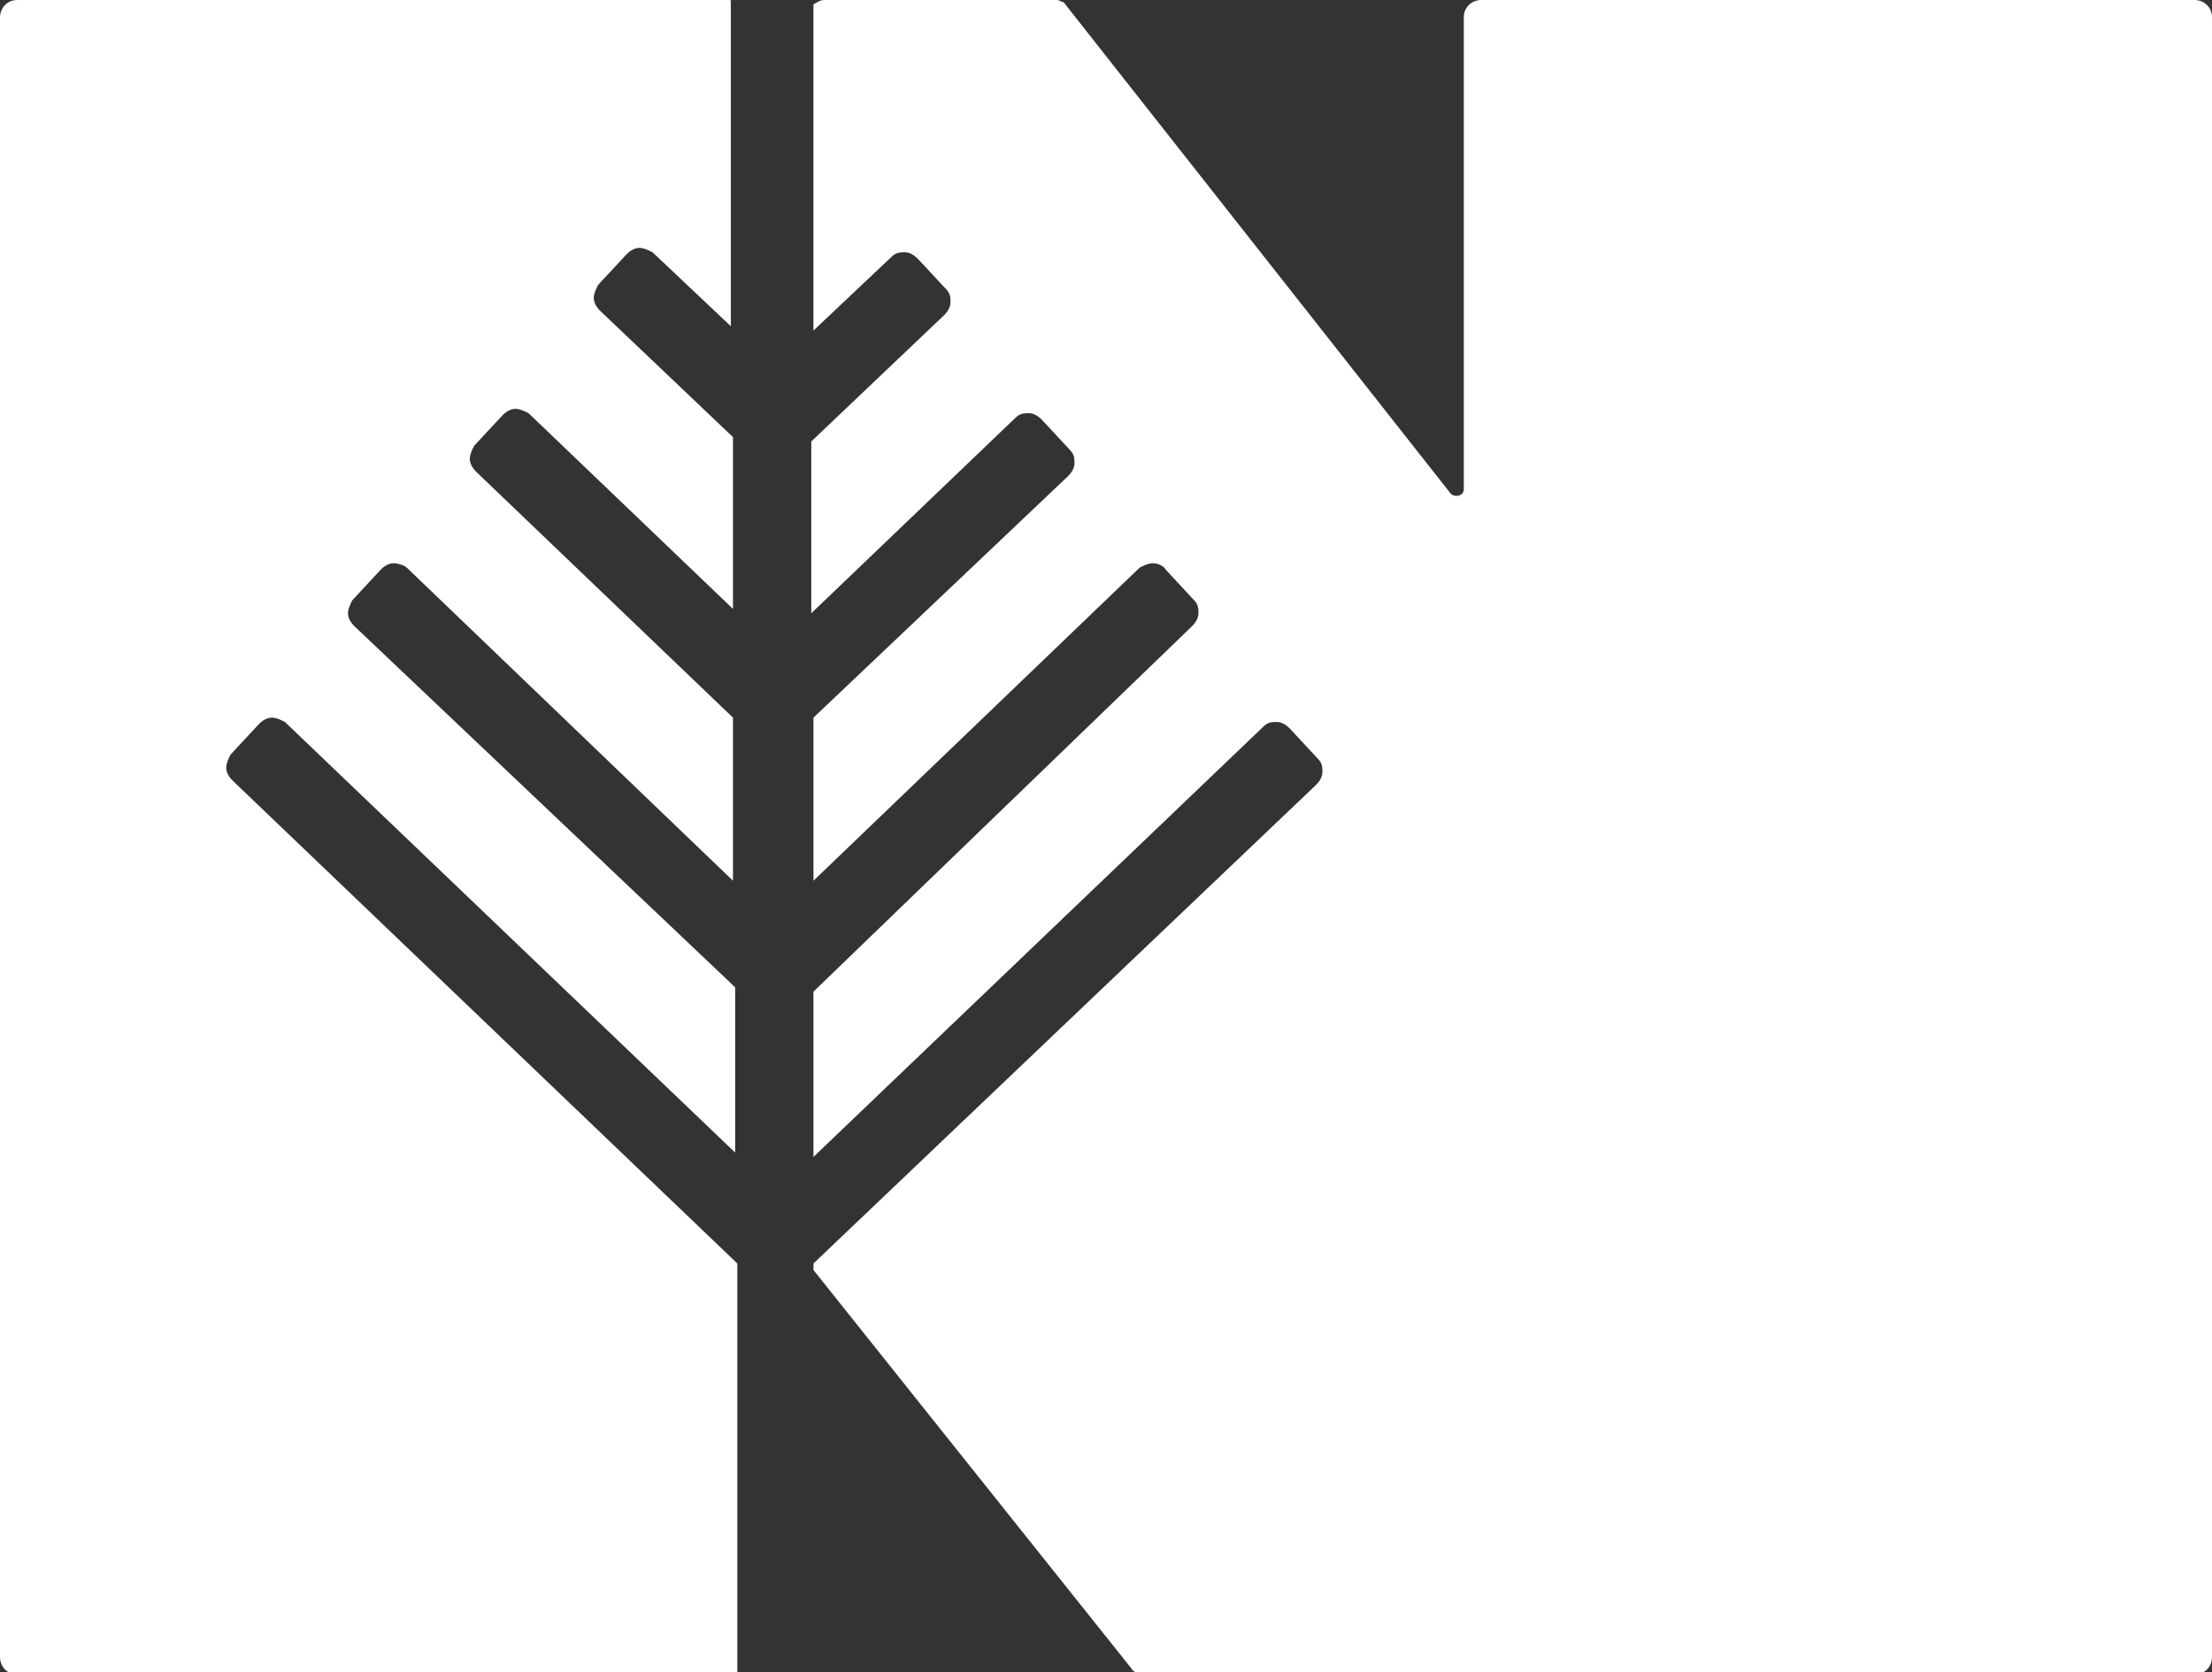
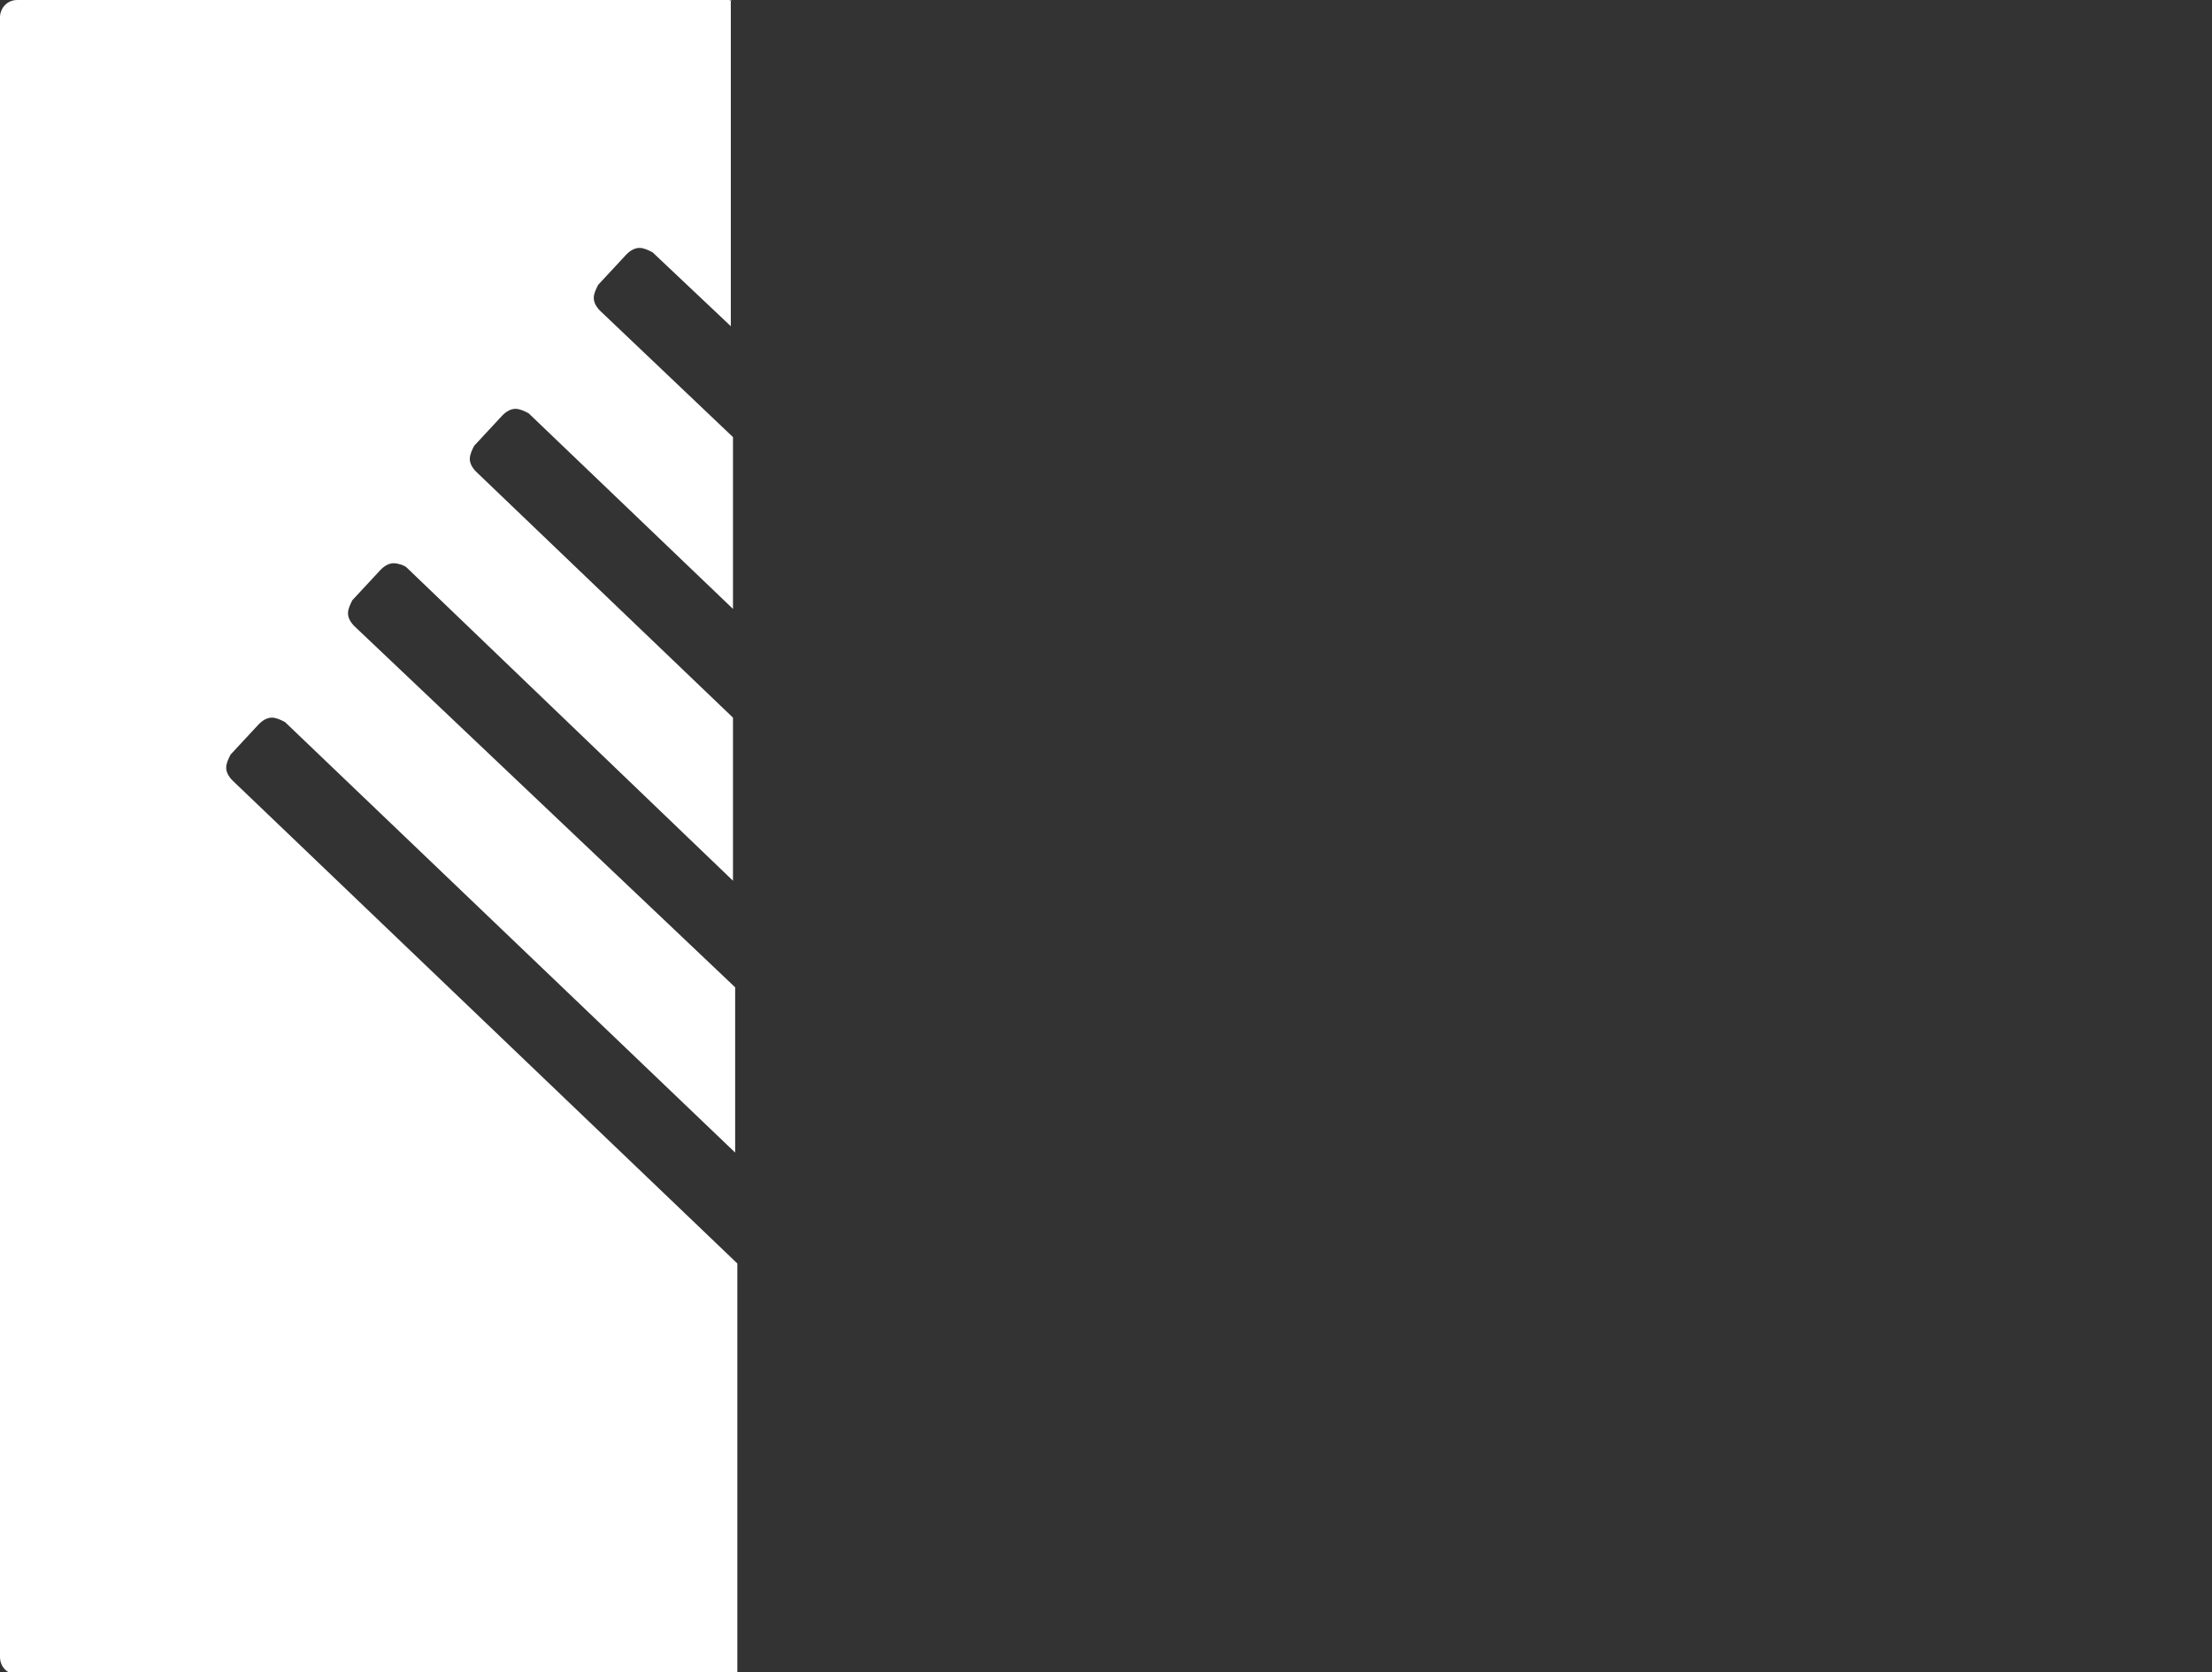
<svg xmlns="http://www.w3.org/2000/svg" version="1.1" id="Layer_1" x="0px" y="0px" viewBox="0 0 101.7 76.9" style="enable-background:new 0 0 101.7 76.9;" xml:space="preserve">
  <rect x="0" y="0" width="101.7" height="76.9" fill="#333333" stroke="none" />
  <style type="text/css">
	.st0{fill:#FFFFFF;}
</style>
  <g>
    <polygon class="st0" points="17.9,26.4 17.9,26.4 17.9,26.4  " />
    <path class="st0" d="M33.9,58.1L10.7,35.9c-0.2-0.2-0.3-0.4-0.3-0.6c0-0.2,0.1-0.4,0.2-0.6l1.3-1.4c0.2-0.2,0.4-0.3,0.6-0.3   c0,0,0,0,0,0c0.2,0,0.4,0.1,0.6,0.2l20.7,19.8v-7.6L16.3,28.8c-0.2-0.2-0.3-0.4-0.3-0.6c0-0.2,0.1-0.4,0.2-0.6l1.3-1.4   c0.2-0.2,0.4-0.3,0.6-0.3c0.2,0,0.5,0.1,0.6,0.2l15,14.4V33L21.9,21.7c-0.2-0.2-0.3-0.4-0.3-0.6c0-0.2,0.1-0.4,0.2-0.6l1.3-1.4   c0.2-0.2,0.4-0.3,0.6-0.3c0.2,0,0.4,0.1,0.6,0.2l9.4,9v-7.9l-6.1-5.8c-0.2-0.2-0.3-0.4-0.3-0.6c0-0.2,0.1-0.4,0.2-0.6l1.3-1.4   c0.2-0.2,0.4-0.3,0.6-0.3c0.2,0,0.4,0.1,0.6,0.2l3.6,3.4v-15C33.7,0.1,33.6,0,33.5,0H0.8C0.3,0,0,0.4,0,0.8v75.4   c0,0.4,0.3,0.8,0.8,0.8h32.7c0.1,0,0.3,0,0.4-0.1V58.1z" />
-     <path class="st0" d="M100.9,0H68.1c-0.4,0-0.8,0.3-0.8,0.8v21.7c0,0.3-0.4,0.4-0.6,0.2L48.9,0.1C48.8,0.1,48.7,0,48.6,0L37.9,0   c-0.2,0-0.3,0.1-0.5,0.2v15l3.6-3.4c0.2-0.2,0.4-0.2,0.6-0.2c0,0,0,0,0,0c0.2,0,0.4,0.1,0.6,0.3l1.3,1.4c0.2,0.2,0.2,0.4,0.2,0.6   c0,0.2-0.1,0.4-0.3,0.6l-6.1,5.8v7.9l9.4-9c0.2-0.2,0.4-0.2,0.6-0.2c0,0,0,0,0,0c0.2,0,0.4,0.1,0.6,0.3l1.3,1.4   c0.2,0.2,0.2,0.4,0.2,0.6c0,0.2-0.1,0.4-0.3,0.6L37.4,33v7.5l15-14.4c0.2-0.1,0.4-0.2,0.6-0.2c0.2,0,0.5,0.1,0.6,0.3l1.3,1.4   c0.2,0.2,0.2,0.4,0.2,0.6c0,0.2-0.1,0.4-0.3,0.6L37.4,45.6v7.6l20.7-19.8c0.2-0.2,0.4-0.2,0.6-0.2c0.2,0,0.4,0.1,0.6,0.3l1.3,1.4   c0.2,0.2,0.2,0.4,0.2,0.6c0,0.2-0.1,0.4-0.3,0.6L37.4,58.1v0.3L52,76.7c0.1,0.2,0.4,0.3,0.6,0.3h48.3c0.4,0,0.8-0.3,0.8-0.8V0.8   C101.7,0.3,101.3,0,100.9,0z" />
    <polygon class="st0" points="22.2,21.4 22.2,21.4 22.2,21.4  " />
    <polygon class="st0" points="43.3,13.4 43.3,13.4 43.3,13.4  " />
    <polygon class="st0" points="49.1,20.8 49.1,20.8 49.1,20.8  " />
    <polygon class="st0" points="41.3,12 41.3,12 41.3,12  " />
  </g>
</svg>